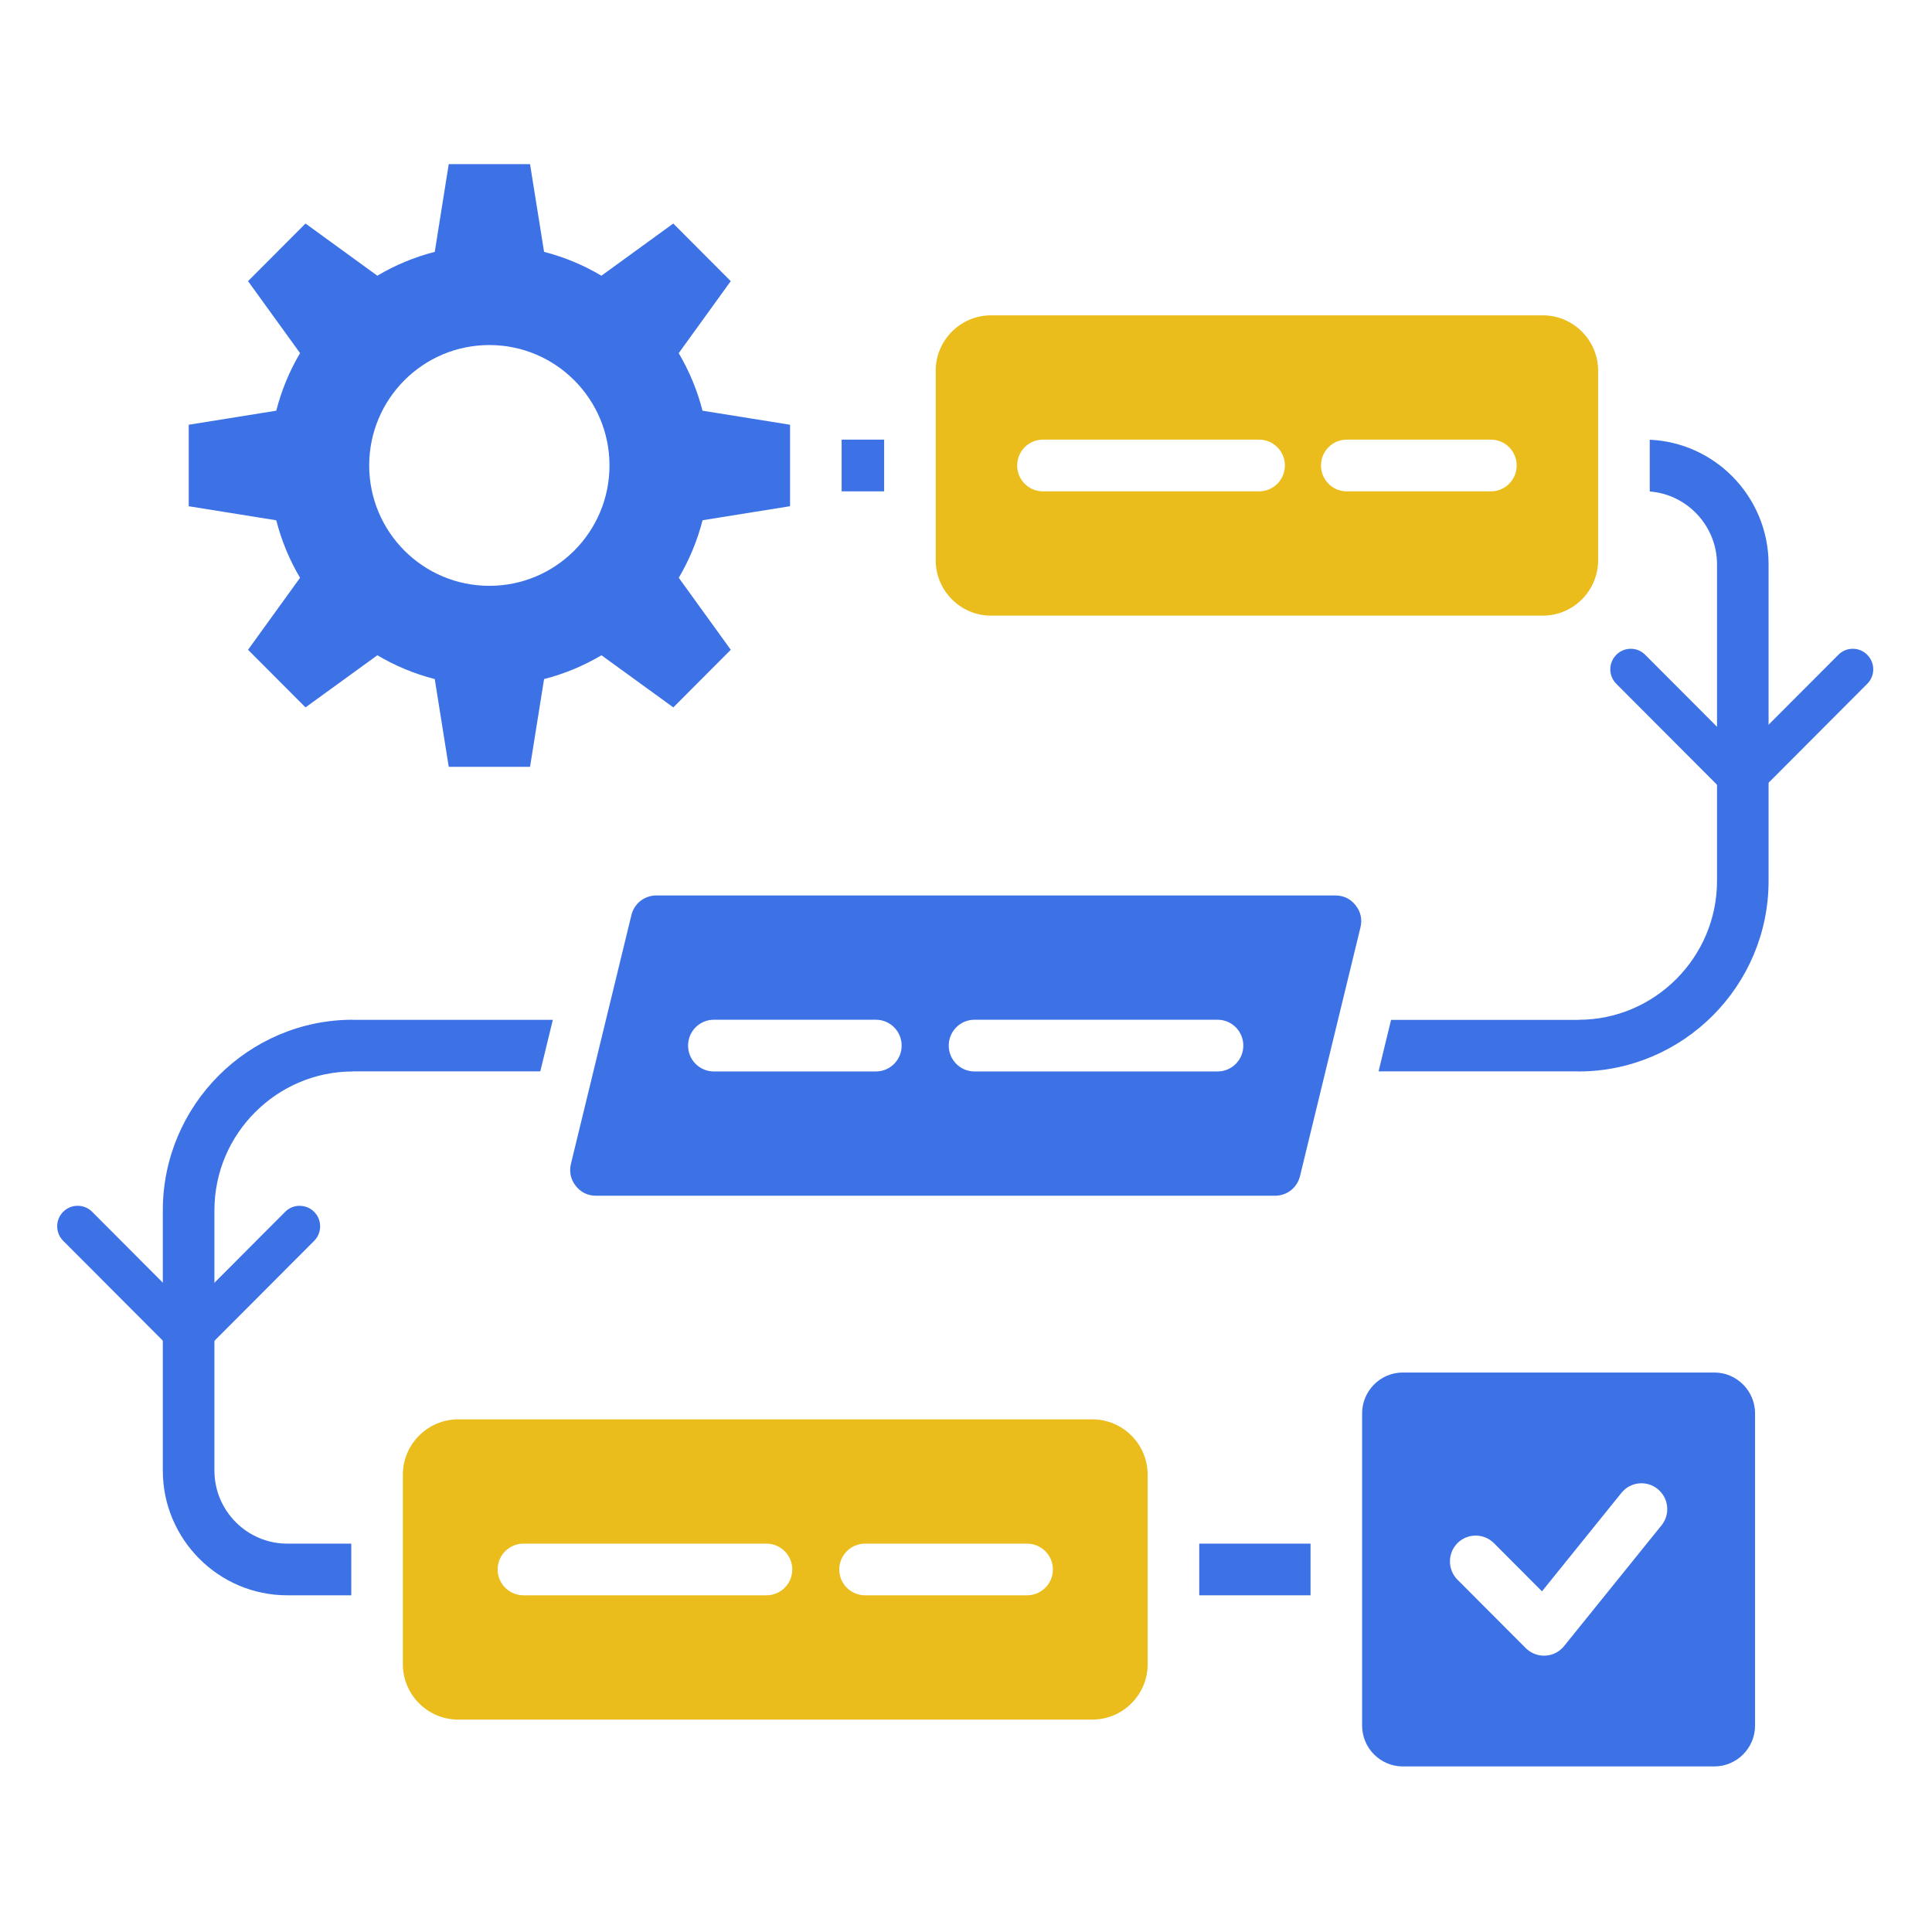
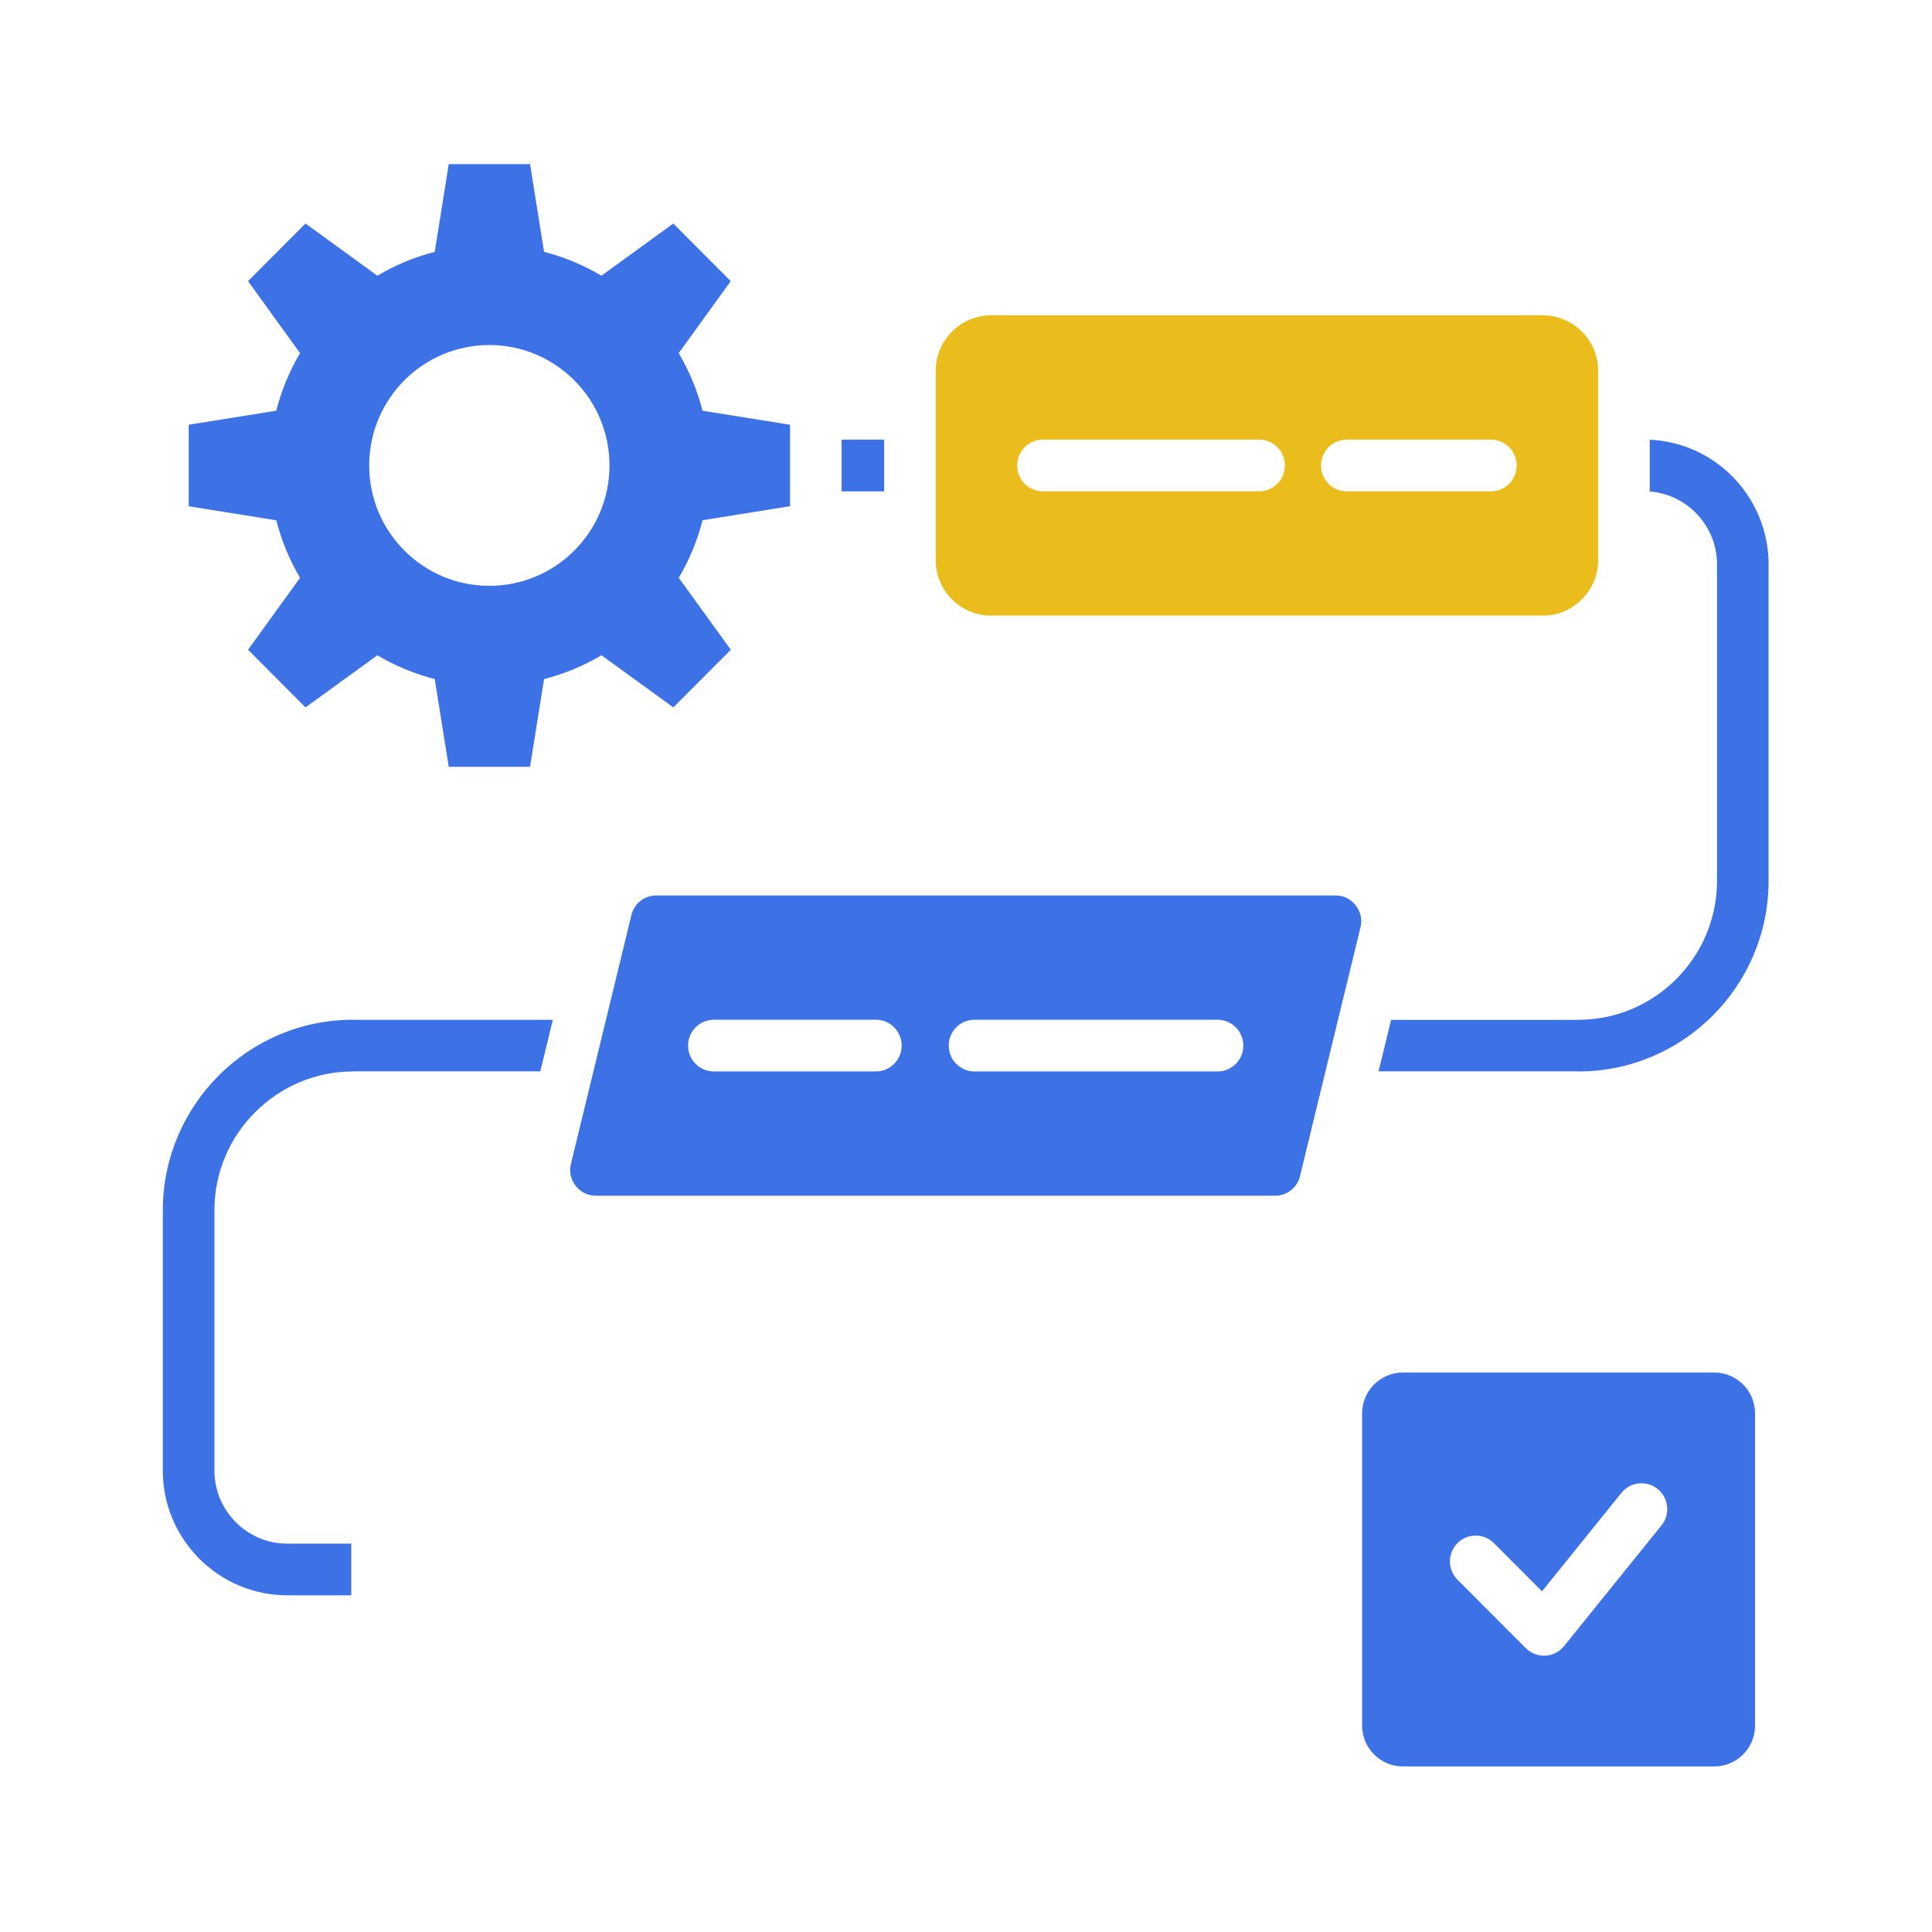
<svg xmlns="http://www.w3.org/2000/svg" width="200" zoomAndPan="magnify" viewBox="0 0 150 150" height="200" preserveAspectRatio="xMidYMid meet" version="1.0">
  <defs>
    <clipPath id="d9eb41cd7f">
      <path d="M 105 106 L 137 106 L 137 137.191 L 105 137.191 Z M 105 106 " clip-rule="nonzero" />
    </clipPath>
    <clipPath id="b95e290983">
      <path d="M 14 12.691 L 62 12.691 L 62 60 L 14 60 Z M 14 12.691 " clip-rule="nonzero" />
    </clipPath>
    <clipPath id="9d439fdff7">
-       <path d="M 125 50 L 145.438 50 L 145.438 63 L 125 63 Z M 125 50 " clip-rule="nonzero" />
-     </clipPath>
+       </clipPath>
    <clipPath id="fd6e47ed01">
-       <path d="M 4.438 93 L 25 93 L 25 106 L 4.438 106 Z M 4.438 93 " clip-rule="nonzero" />
-     </clipPath>
+       </clipPath>
  </defs>
  <path fill="#eabd1c" d="M 119.793 24.484 L 76.934 24.484 C 74.578 24.484 72.648 26.418 72.648 28.781 L 72.648 43.5 C 72.648 45.863 74.578 47.797 76.934 47.797 L 119.793 47.797 C 122.148 47.797 124.078 45.863 124.078 43.5 L 124.078 28.781 C 124.078 26.418 122.148 24.484 119.793 24.484 Z M 97.754 38.148 L 80.973 38.148 C 79.867 38.148 78.973 37.25 78.973 36.141 C 78.973 35.031 79.867 34.133 80.973 34.133 L 97.754 34.133 C 98.863 34.133 99.758 35.031 99.758 36.141 C 99.758 37.25 98.863 38.148 97.754 38.148 Z M 115.754 38.148 L 104.562 38.148 C 103.457 38.148 102.562 37.25 102.562 36.141 C 102.562 35.031 103.457 34.133 104.562 34.133 L 115.754 34.133 C 116.859 34.133 117.754 35.031 117.754 36.141 C 117.754 37.25 116.859 38.148 115.754 38.148 Z M 115.754 38.148 " fill-opacity="1" fill-rule="evenodd" />
  <path fill="#3c72e6" d="M 105.254 70.293 C 104.863 69.789 104.316 69.523 103.68 69.523 L 50.965 69.523 C 50.027 69.523 49.242 70.145 49.02 71.055 L 44.328 90.355 C 44.18 90.973 44.305 91.566 44.699 92.07 C 45.09 92.57 45.637 92.836 46.273 92.836 L 98.988 92.836 C 99.926 92.836 100.715 92.215 100.934 91.305 L 105.625 72.008 C 105.777 71.387 105.648 70.793 105.254 70.293 Z M 68.004 83.188 L 55.426 83.188 C 54.316 83.188 53.422 82.289 53.422 81.18 C 53.422 80.07 54.316 79.172 55.426 79.172 L 68.004 79.172 C 69.109 79.172 70.004 80.07 70.004 81.18 C 70.004 82.289 69.109 83.188 68.004 83.188 Z M 94.531 83.188 L 75.66 83.188 C 74.555 83.188 73.66 82.289 73.66 81.18 C 73.66 80.07 74.555 79.172 75.66 79.172 L 94.531 79.172 C 95.637 79.172 96.531 80.07 96.531 81.18 C 96.531 82.289 95.637 83.188 94.531 83.188 Z M 94.531 83.188 " fill-opacity="1" fill-rule="evenodd" />
-   <path fill="#eabd1c" d="M 84.816 110.199 L 35.566 110.199 C 33.207 110.199 31.277 112.133 31.277 114.496 L 31.277 129.211 C 31.277 131.574 33.207 133.508 35.566 133.508 L 84.816 133.508 C 87.176 133.508 89.105 131.574 89.105 129.211 L 89.105 114.496 C 89.105 112.133 87.176 110.199 84.816 110.199 Z M 59.508 123.859 L 40.641 123.859 C 39.535 123.859 38.637 122.961 38.637 121.855 C 38.637 120.746 39.535 119.848 40.641 119.848 L 59.508 119.848 C 60.613 119.848 61.512 120.746 61.512 121.855 C 61.512 122.961 60.613 123.859 59.508 123.859 Z M 79.742 123.859 L 67.164 123.859 C 66.059 123.859 65.16 122.961 65.16 121.855 C 65.16 120.746 66.059 119.848 67.164 119.848 L 79.742 119.848 C 80.848 119.848 81.746 120.746 81.746 121.855 C 81.746 122.961 80.848 123.859 79.742 123.859 Z M 79.742 123.859 " fill-opacity="1" fill-rule="evenodd" />
-   <path fill="#3c72e6" d="M 93.109 119.848 L 101.75 119.848 L 101.75 123.859 L 93.109 123.859 Z M 93.109 119.848 " fill-opacity="1" fill-rule="nonzero" />
  <path fill="#3c72e6" d="M 27.273 123.859 L 27.273 119.848 L 22.301 119.848 C 20.746 119.848 19.332 119.211 18.309 118.184 C 17.285 117.16 16.648 115.742 16.648 114.18 L 16.648 93.965 C 16.648 91 17.855 88.301 19.809 86.352 C 21.758 84.398 24.445 83.188 27.402 83.188 L 27.402 83.18 L 41.949 83.18 L 42.922 79.18 L 27.402 79.18 L 27.402 79.172 C 23.336 79.172 19.648 80.832 16.973 83.512 C 14.301 86.191 12.641 89.891 12.641 93.965 L 12.641 114.18 C 12.641 116.848 13.727 119.27 15.477 121.02 C 17.223 122.773 19.641 123.859 22.301 123.859 Z M 27.273 123.859 " fill-opacity="1" fill-rule="evenodd" />
  <path fill="#3c72e6" d="M 108.004 79.18 L 107.031 83.18 L 122.551 83.18 L 122.551 83.188 C 126.617 83.188 130.309 81.523 132.98 78.848 C 135.656 76.168 137.312 72.469 137.312 68.391 L 137.312 43.809 C 137.312 41.145 136.227 38.723 134.48 36.969 C 132.824 35.312 130.574 34.25 128.086 34.141 L 128.086 38.16 C 129.473 38.266 130.719 38.875 131.648 39.809 C 132.672 40.836 133.309 42.254 133.309 43.812 L 133.309 68.395 C 133.309 71.363 132.098 74.055 130.148 76.012 C 128.199 77.965 125.512 79.176 122.551 79.176 L 122.551 79.184 L 108.004 79.184 Z M 108.004 79.18 " fill-opacity="1" fill-rule="evenodd" />
  <path fill="#3c72e6" d="M 65.344 34.133 L 68.645 34.133 L 68.645 38.148 L 65.344 38.148 Z M 65.344 34.133 " fill-opacity="1" fill-rule="nonzero" />
  <g clip-path="url(#d9eb41cd7f)">
    <path fill="#3c72e6" d="M 133.105 106.562 L 108.91 106.562 C 107.176 106.562 105.754 107.988 105.754 109.73 L 105.754 133.977 C 105.754 135.719 107.176 137.145 108.91 137.145 L 133.105 137.145 C 134.84 137.145 136.262 135.719 136.262 133.977 L 136.262 109.73 C 136.262 107.988 134.84 106.562 133.105 106.562 Z M 129 118.426 L 121.441 127.793 C 121.395 127.852 121.348 127.91 121.289 127.961 C 120.512 128.742 119.242 128.742 118.461 127.961 L 113.156 122.645 C 112.379 121.863 112.379 120.594 113.156 119.809 C 113.938 119.027 115.207 119.027 115.988 119.809 L 119.719 123.551 L 125.887 115.906 C 126.582 115.043 127.844 114.91 128.703 115.609 C 129.562 116.305 129.695 117.566 129 118.43 Z M 129 118.426 " fill-opacity="1" fill-rule="evenodd" />
  </g>
  <g clip-path="url(#b95e290983)">
    <path fill="#3c72e6" d="M 61.34 39.305 L 61.34 32.977 L 54.543 31.887 C 54.137 30.297 53.508 28.797 52.695 27.418 L 56.734 21.828 L 52.273 17.355 L 46.695 21.406 C 45.32 20.59 43.824 19.961 42.242 19.555 L 41.152 12.742 L 34.84 12.742 L 33.754 19.555 C 32.168 19.961 30.668 20.59 29.297 21.406 L 23.719 17.355 L 19.258 21.828 L 23.297 27.418 C 22.48 28.797 21.855 30.297 21.449 31.887 L 14.652 32.977 L 14.652 39.305 L 21.449 40.395 C 21.855 41.984 22.48 43.484 23.297 44.859 L 19.258 50.449 L 23.719 54.922 L 29.297 50.875 C 30.668 51.688 32.168 52.316 33.754 52.723 L 34.84 59.535 L 41.152 59.535 L 42.242 52.723 C 43.828 52.316 45.324 51.688 46.699 50.875 L 52.277 54.922 L 56.738 50.449 L 52.699 44.859 C 53.512 43.48 54.141 41.98 54.547 40.391 L 61.344 39.301 Z M 37.992 45.484 C 32.844 45.484 28.664 41.301 28.664 36.137 C 28.664 30.973 32.84 26.789 37.992 26.789 C 43.145 26.789 47.32 30.977 47.32 36.137 C 47.32 41.301 43.145 45.484 37.992 45.484 Z M 37.992 45.484 " fill-opacity="1" fill-rule="evenodd" />
  </g>
  <g clip-path="url(#9d439fdff7)">
    <path fill="#3c72e6" d="M 144.973 50.84 C 144.672 50.535 144.277 50.371 143.852 50.371 C 143.426 50.371 143.027 50.535 142.73 50.84 L 135.23 58.352 L 127.734 50.84 C 127.434 50.535 127.035 50.371 126.613 50.371 C 126.191 50.371 125.789 50.535 125.488 50.84 C 125.191 51.141 125.023 51.539 125.023 51.965 C 125.023 52.391 125.191 52.789 125.488 53.09 L 134.051 61.672 C 134.359 61.98 134.785 62.148 135.23 62.133 C 135.25 62.133 135.273 62.133 135.293 62.133 C 135.711 62.133 136.113 61.965 136.414 61.672 L 144.973 53.09 C 145.594 52.473 145.594 51.461 144.973 50.84 Z M 144.973 50.84 " fill-opacity="1" fill-rule="nonzero" />
  </g>
  <g clip-path="url(#fd6e47ed01)">
    <path fill="#3c72e6" d="M 23.266 93.617 C 22.844 93.617 22.441 93.781 22.145 94.082 L 14.648 101.598 L 7.152 94.082 C 6.852 93.781 6.453 93.617 6.031 93.617 C 5.609 93.617 5.207 93.781 4.906 94.082 C 4.605 94.383 4.441 94.785 4.441 95.211 C 4.441 95.637 4.605 96.035 4.906 96.336 L 13.469 104.918 C 13.766 105.215 14.168 105.379 14.59 105.379 C 14.609 105.379 14.629 105.379 14.648 105.379 C 15.094 105.395 15.52 105.23 15.832 104.918 L 24.391 96.34 C 24.691 96.039 24.855 95.637 24.855 95.211 C 24.855 94.785 24.691 94.387 24.391 94.086 C 24.09 93.785 23.691 93.621 23.27 93.621 Z M 23.266 93.617 " fill-opacity="1" fill-rule="nonzero" />
  </g>
</svg>